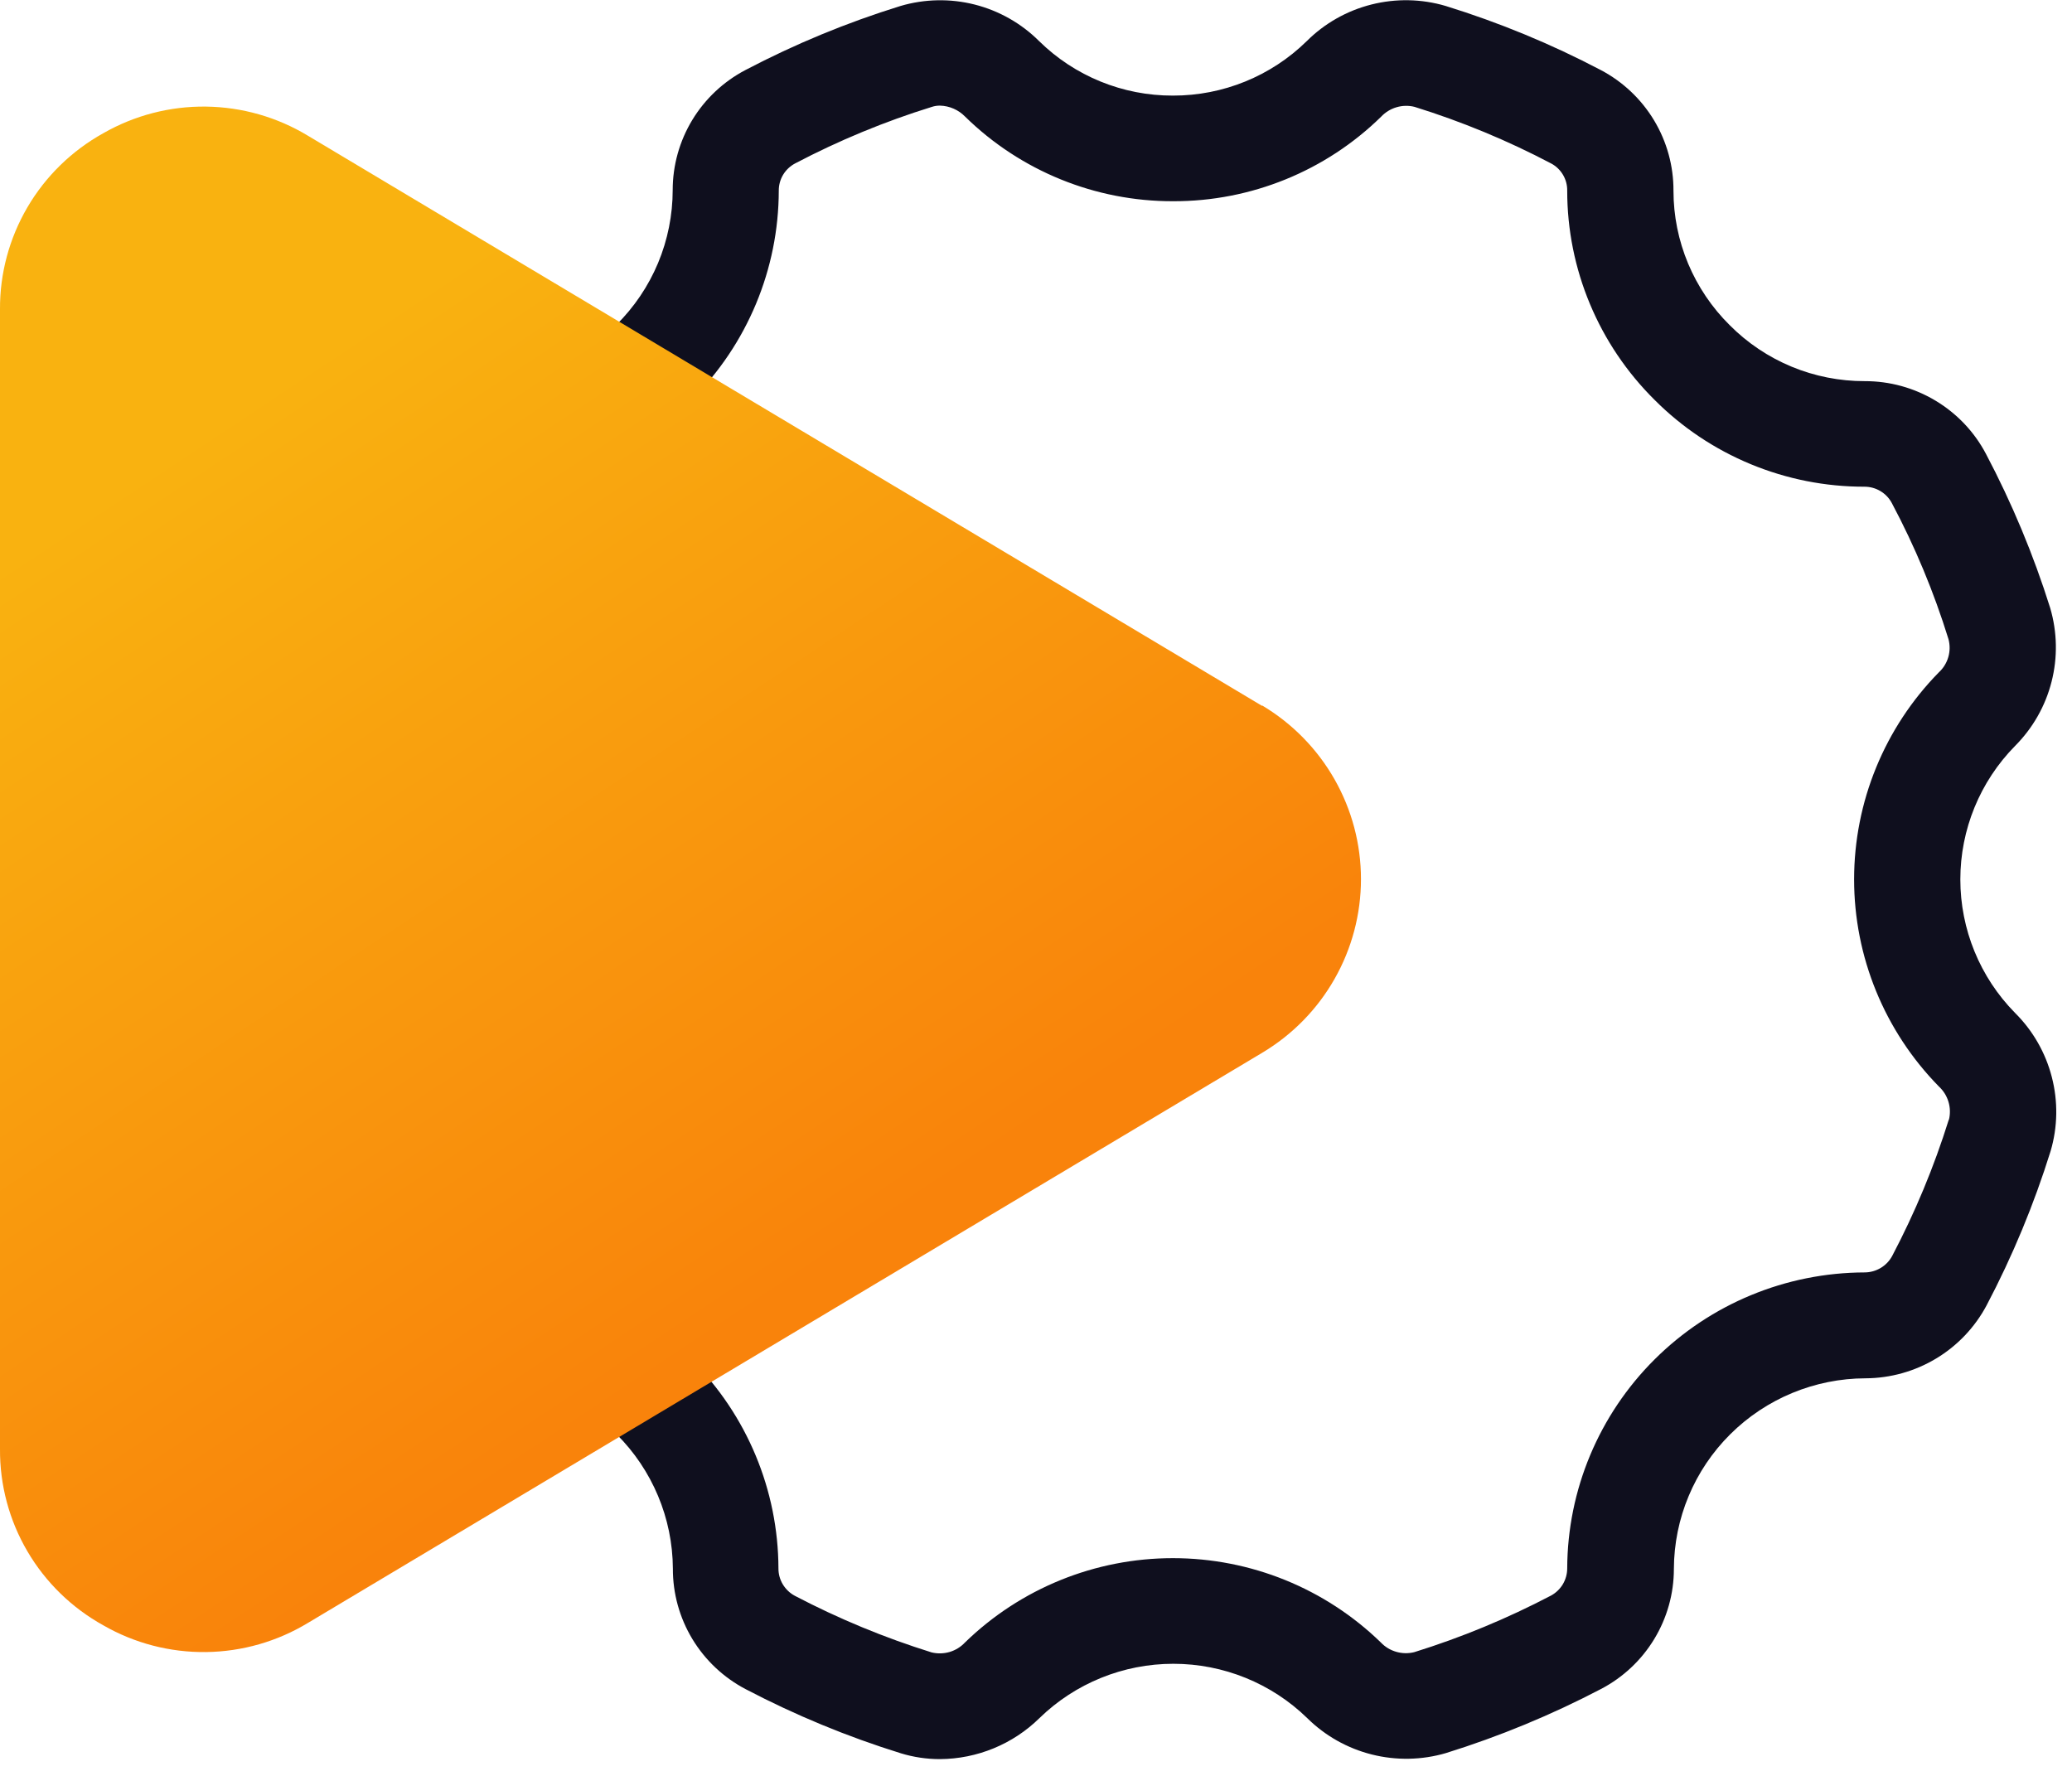
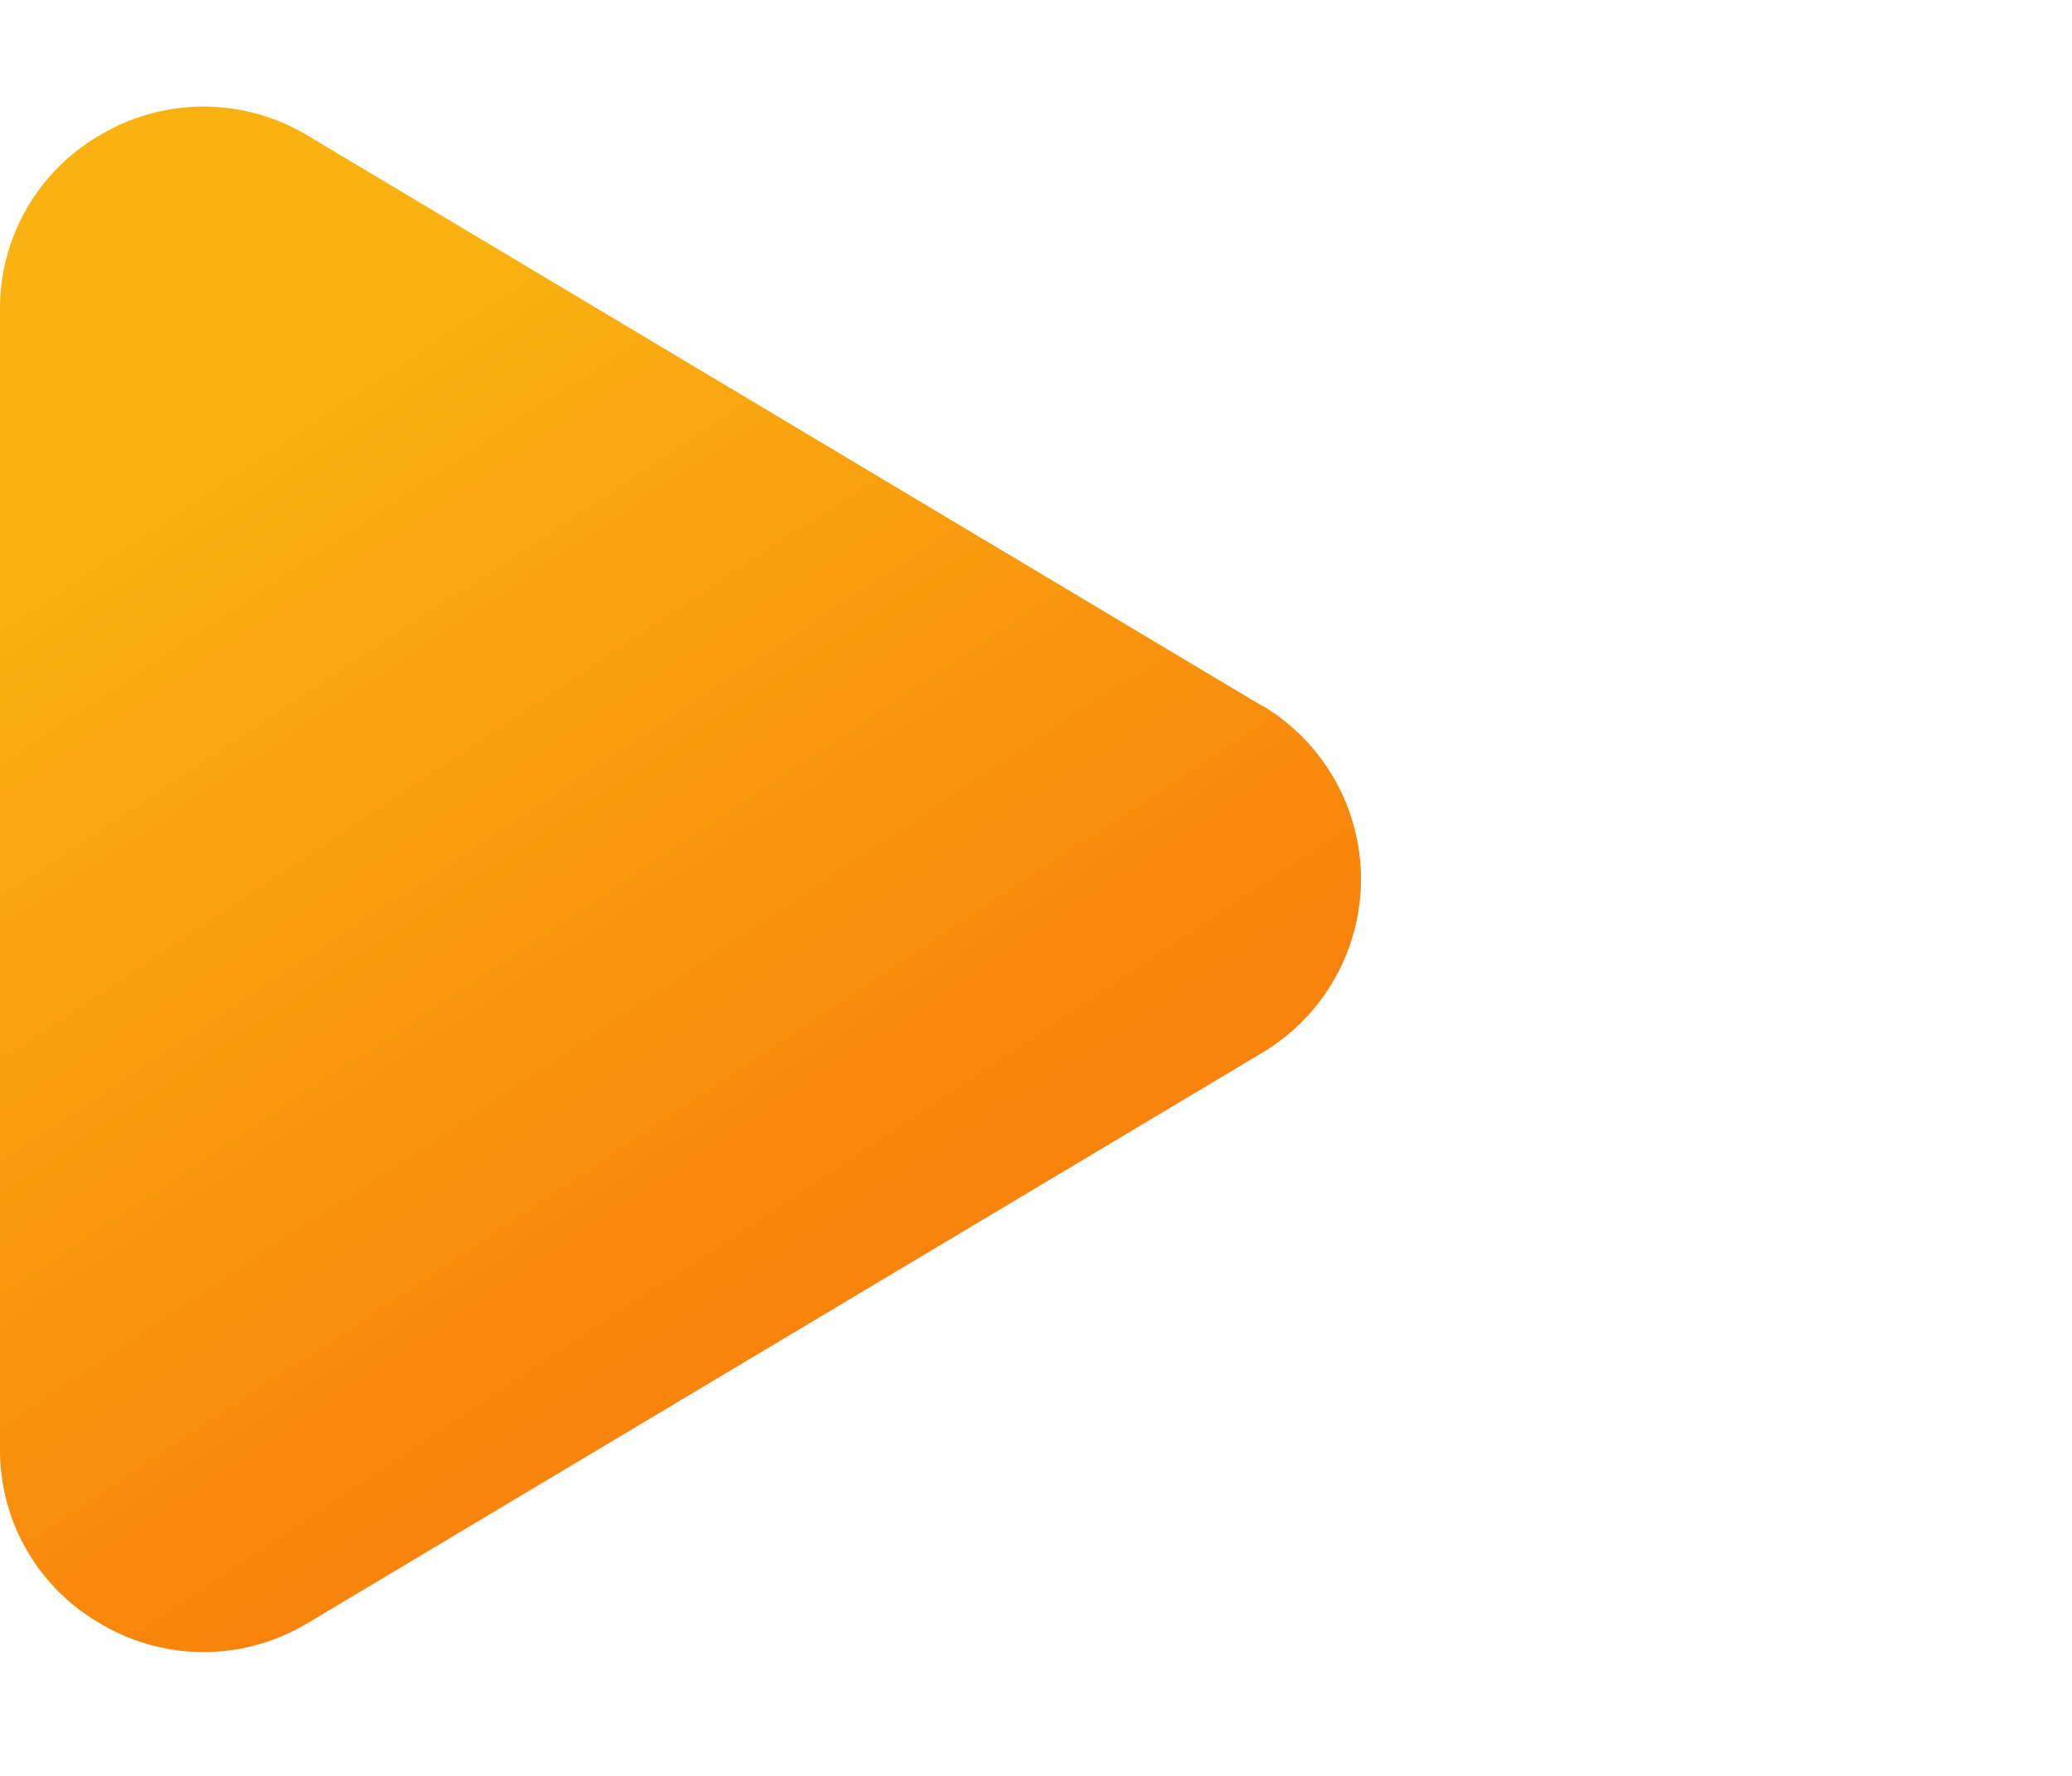
<svg xmlns="http://www.w3.org/2000/svg" width="56" height="48" viewBox="0 0 56 48" fill="none">
-   <path d="M54.459 27.376C53.512 26.413 52.982 25.118 52.982 23.77C52.982 22.422 53.512 21.127 54.459 20.164C54.938 19.684 55.28 19.085 55.447 18.429C55.615 17.773 55.602 17.084 55.411 16.434C54.959 14.994 54.377 13.598 53.672 12.263C53.358 11.669 52.886 11.173 52.309 10.828C51.732 10.482 51.071 10.3 50.398 10.302C49.719 10.303 49.048 10.17 48.422 9.911C47.796 9.651 47.228 9.271 46.751 8.791C46.269 8.315 45.887 7.749 45.625 7.125C45.364 6.501 45.229 5.832 45.229 5.157C45.232 4.486 45.05 3.827 44.704 3.252C44.358 2.677 43.86 2.207 43.264 1.893C41.924 1.189 40.522 0.61 39.075 0.162C38.421 -0.032 37.726 -0.045 37.065 0.122C36.403 0.289 35.799 0.631 35.317 1.112C34.353 2.058 33.053 2.587 31.7 2.584C30.345 2.588 29.044 2.057 28.081 1.108C27.6 0.629 26.998 0.289 26.339 0.122C25.68 -0.044 24.988 -0.03 24.337 0.162C22.89 0.61 21.488 1.189 20.147 1.893C19.554 2.204 19.057 2.671 18.71 3.243C18.364 3.815 18.181 4.47 18.181 5.138C18.18 5.815 18.046 6.485 17.785 7.11C17.523 7.735 17.141 8.302 16.659 8.779C16.182 9.259 15.614 9.64 14.988 9.899C14.362 10.158 13.69 10.291 13.012 10.29C12.338 10.289 11.677 10.473 11.101 10.82C10.524 11.167 10.054 11.665 9.742 12.26C9.033 13.594 8.449 14.991 7.999 16.432C7.808 17.082 7.796 17.771 7.964 18.428C8.132 19.084 8.474 19.683 8.953 20.164C9.899 21.127 10.428 22.421 10.428 23.769C10.428 25.116 9.899 26.41 8.953 27.374C8.474 27.855 8.132 28.456 7.965 29.113C7.798 29.77 7.812 30.46 8.004 31.11C8.454 32.55 9.034 33.946 9.737 35.282C10.054 35.875 10.526 36.371 11.104 36.718C11.681 37.064 12.342 37.248 13.017 37.25C14.385 37.257 15.696 37.802 16.663 38.765C17.631 39.729 18.178 41.034 18.186 42.397C18.183 43.068 18.366 43.727 18.713 44.302C19.061 44.877 19.56 45.346 20.157 45.658C21.498 46.36 22.9 46.94 24.346 47.389C24.688 47.494 25.044 47.547 25.402 47.547C26.41 47.541 27.375 47.144 28.093 46.439C29.06 45.497 30.359 44.97 31.712 44.97C33.065 44.97 34.364 45.497 35.331 46.439C35.814 46.917 36.417 47.256 37.077 47.422C37.737 47.588 38.429 47.575 39.082 47.383C40.528 46.932 41.93 46.353 43.271 45.651C43.865 45.34 44.362 44.874 44.709 44.302C45.056 43.73 45.24 43.075 45.24 42.407C45.245 41.041 45.792 39.732 46.763 38.767C47.733 37.802 49.047 37.258 50.419 37.254C51.092 37.251 51.752 37.066 52.328 36.719C52.904 36.373 53.375 35.877 53.691 35.284C54.394 33.949 54.973 32.552 55.422 31.112C55.614 30.461 55.625 29.77 55.455 29.113C55.286 28.455 54.942 27.855 54.459 27.376V27.376ZM52.669 30.266C52.272 31.537 51.76 32.768 51.14 33.947C51.068 34.081 50.961 34.193 50.83 34.271C50.699 34.349 50.55 34.391 50.398 34.392C48.268 34.397 46.227 35.242 44.721 36.741C43.214 38.24 42.364 40.272 42.357 42.393C42.357 42.542 42.316 42.689 42.24 42.818C42.163 42.947 42.053 43.053 41.922 43.125C40.739 43.745 39.502 44.258 38.226 44.655C38.065 44.696 37.897 44.693 37.738 44.647C37.579 44.602 37.435 44.515 37.321 44.395C35.818 42.933 33.801 42.115 31.7 42.115C29.599 42.115 27.582 42.933 26.08 44.395C25.967 44.516 25.823 44.604 25.665 44.651C25.506 44.697 25.337 44.701 25.177 44.662C23.901 44.264 22.664 43.752 21.481 43.132C21.347 43.06 21.235 42.953 21.157 42.823C21.079 42.693 21.038 42.544 21.039 42.393C21.033 40.277 20.188 38.25 18.689 36.752C17.19 35.254 15.157 34.405 13.033 34.392C12.879 34.393 12.728 34.352 12.596 34.274C12.463 34.196 12.355 34.084 12.281 33.949C11.662 32.771 11.15 31.54 10.752 30.271C10.711 30.111 10.714 29.944 10.759 29.785C10.805 29.627 10.893 29.483 11.013 29.369C12.48 27.873 13.302 25.864 13.302 23.772C13.302 21.68 12.48 19.672 11.013 18.175C10.893 18.063 10.805 17.921 10.758 17.764C10.711 17.607 10.706 17.44 10.745 17.28C11.143 16.007 11.658 14.772 12.284 13.593C12.355 13.461 12.462 13.35 12.592 13.273C12.722 13.196 12.87 13.155 13.021 13.155C15.149 13.149 17.189 12.304 18.693 10.804C20.197 9.305 21.044 7.274 21.048 5.154C21.047 5.003 21.087 4.854 21.165 4.724C21.243 4.594 21.356 4.488 21.49 4.417C22.673 3.796 23.911 3.283 25.188 2.888C25.259 2.865 25.333 2.854 25.407 2.855C25.663 2.862 25.906 2.969 26.084 3.152C27.583 4.622 29.603 5.444 31.707 5.439C33.81 5.444 35.829 4.623 37.328 3.154C37.441 3.034 37.584 2.946 37.743 2.899C37.901 2.852 38.07 2.848 38.23 2.888C39.507 3.285 40.744 3.797 41.926 4.42C42.059 4.491 42.169 4.598 42.245 4.728C42.321 4.858 42.36 5.006 42.357 5.157C42.357 6.207 42.566 7.247 42.971 8.216C43.376 9.186 43.969 10.066 44.717 10.807C45.46 11.553 46.344 12.144 47.319 12.547C48.293 12.95 49.338 13.157 50.393 13.155C50.544 13.155 50.692 13.196 50.821 13.273C50.951 13.35 51.057 13.461 51.128 13.593C51.755 14.77 52.268 16.003 52.662 17.276C52.704 17.435 52.703 17.602 52.657 17.76C52.611 17.918 52.523 18.061 52.401 18.173C50.933 19.668 50.111 21.677 50.111 23.769C50.111 25.86 50.933 27.869 52.401 29.365C52.523 29.477 52.613 29.62 52.661 29.779C52.709 29.937 52.713 30.106 52.674 30.266H52.669Z" fill="#0F0F1E" />
  <path d="M34.109 19.078L8.325 3.67C7.494 3.166 6.542 2.894 5.568 2.881C4.595 2.869 3.637 3.117 2.793 3.6C1.942 4.072 1.233 4.763 0.742 5.601C0.251 6.439 -0.006 7.393 0 8.363V39.168C-0.006 40.138 0.249 41.093 0.741 41.931C1.232 42.769 1.941 43.459 2.793 43.931C3.637 44.416 4.596 44.666 5.571 44.653C6.545 44.641 7.498 44.367 8.33 43.861L34.114 28.455C34.928 27.969 35.602 27.282 36.069 26.459C36.537 25.637 36.783 24.707 36.783 23.762C36.783 22.817 36.537 21.888 36.069 21.065C35.602 20.243 34.928 19.555 34.114 19.069L34.109 19.078Z" fill="url(#paint0_linear_409_16348)" />
  <defs>
    <linearGradient id="paint0_linear_409_16348" x1="20.871" y1="35.186" x2="5.337" y2="11.787" gradientUnits="userSpaceOnUse">
      <stop stop-color="#F9830B" />
      <stop offset="1" stop-color="#F9B210" />
    </linearGradient>
  </defs>
</svg>